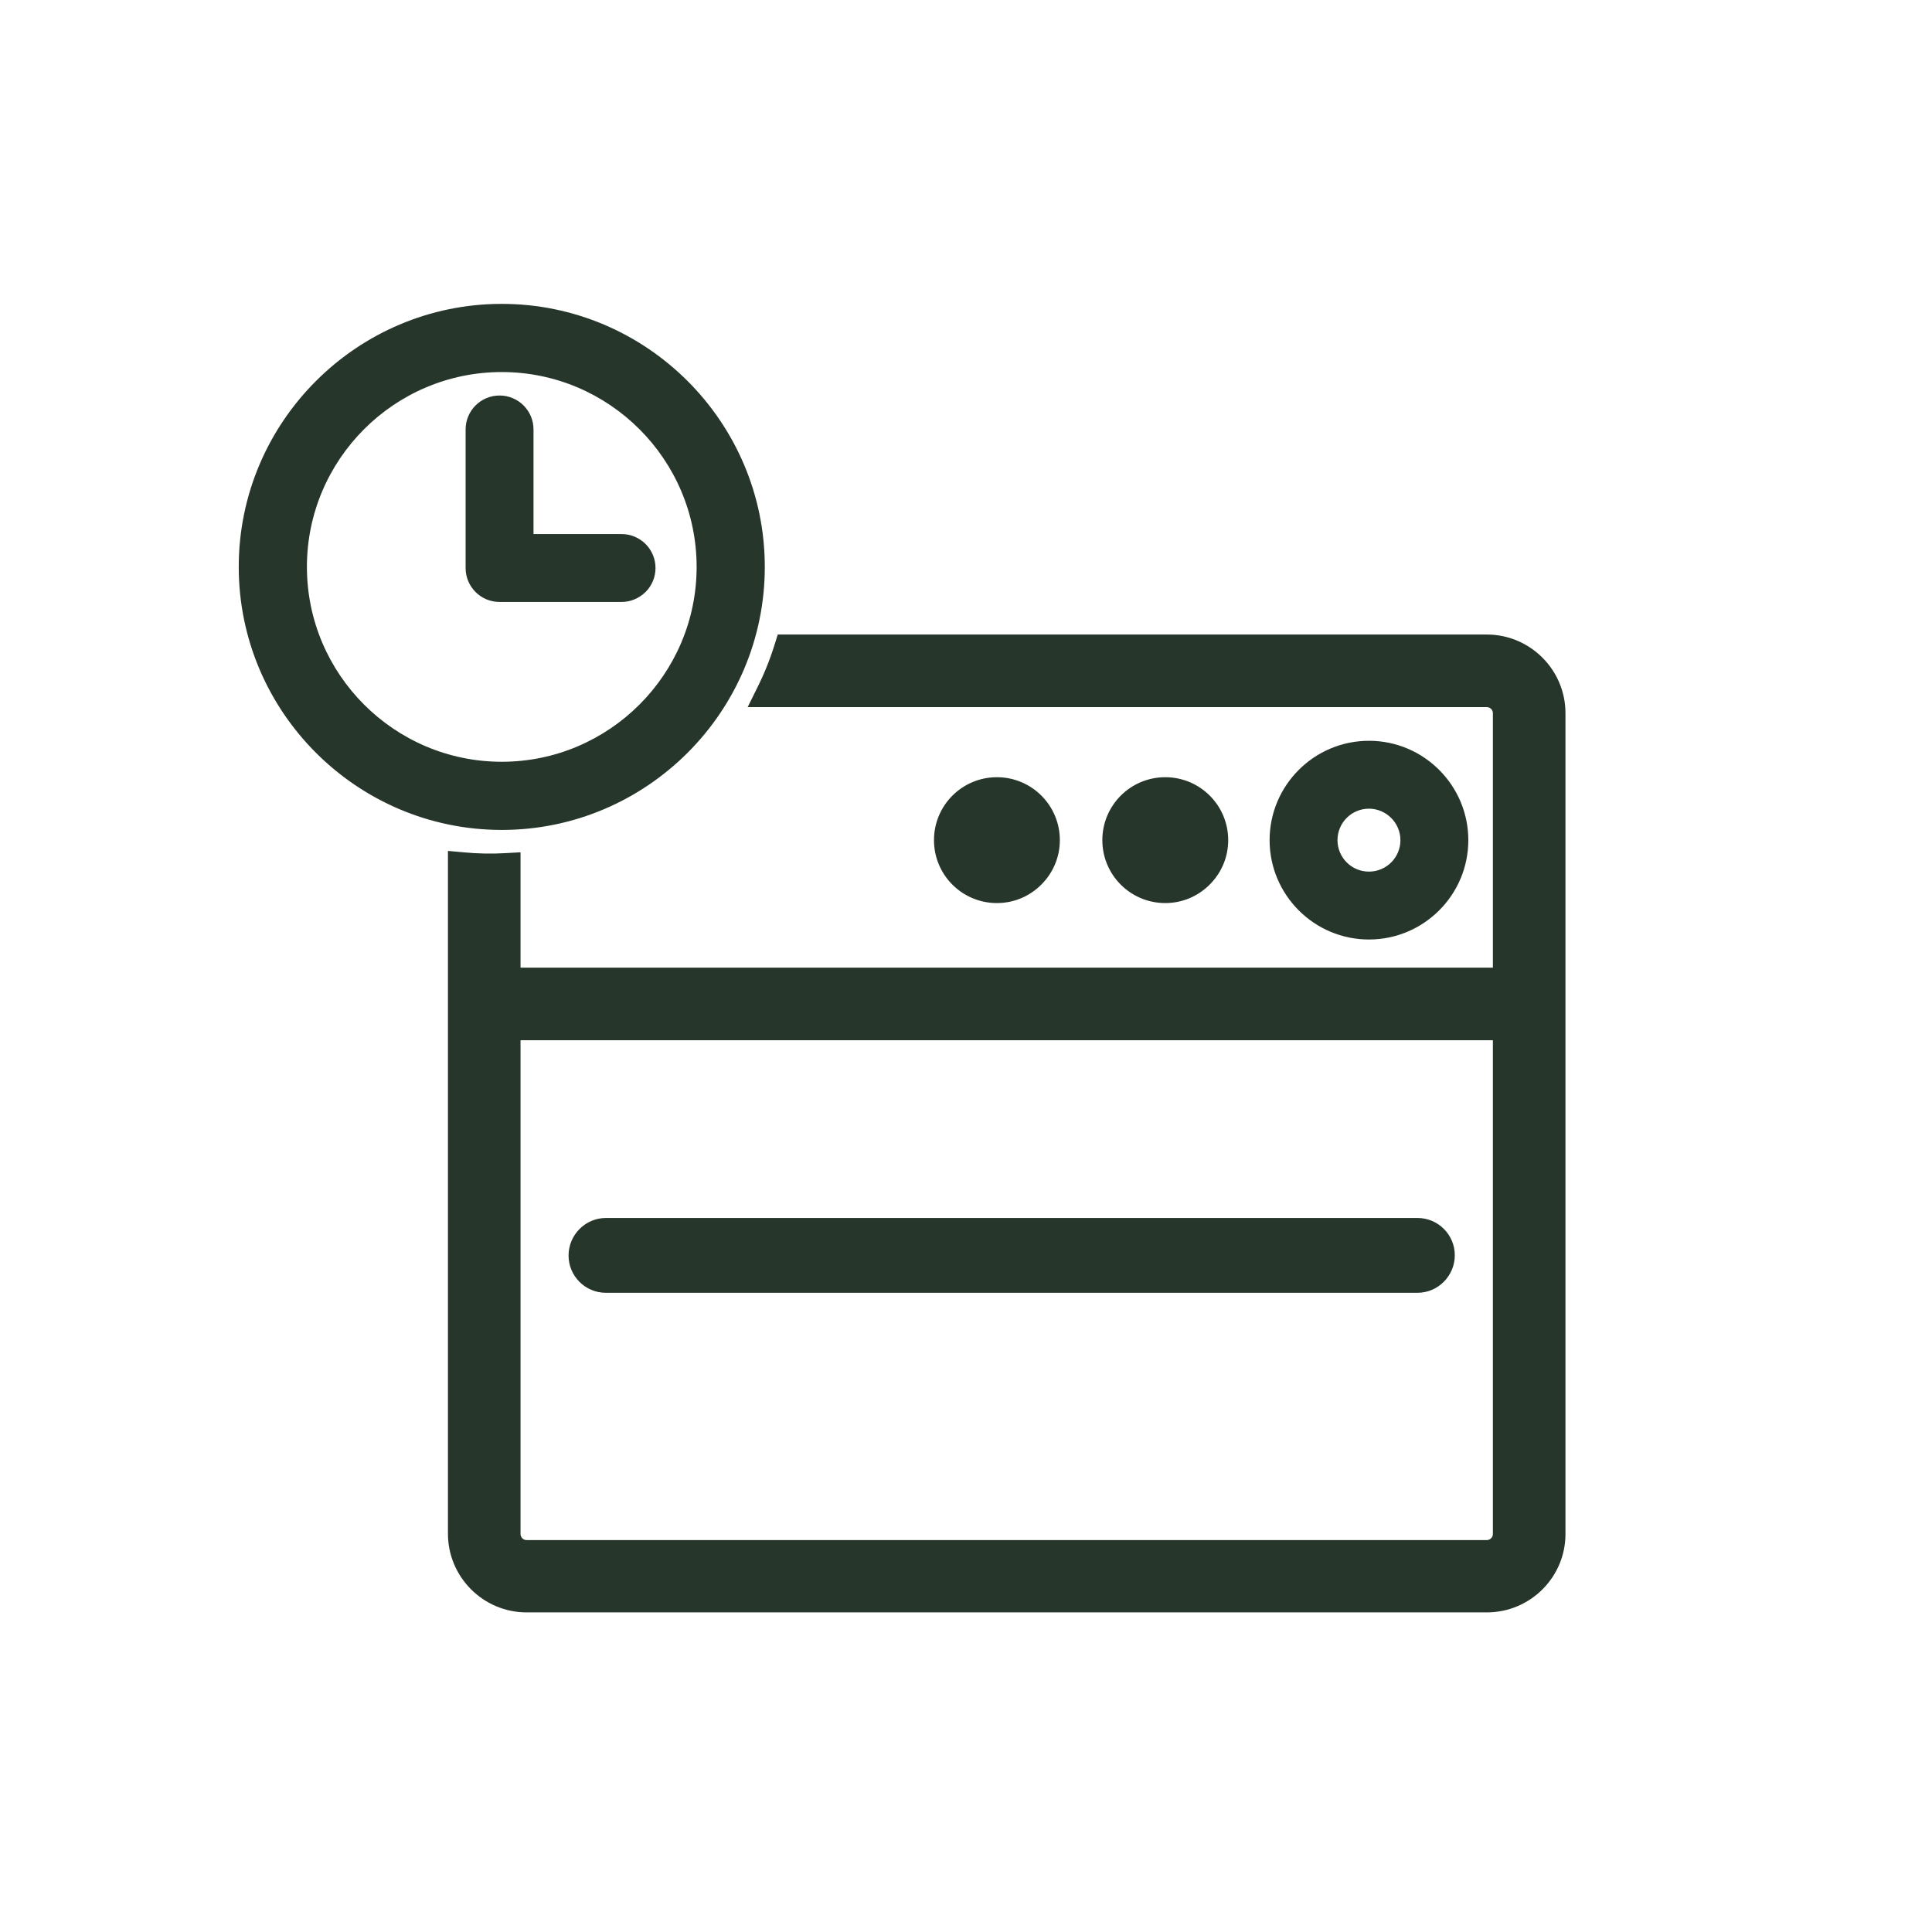
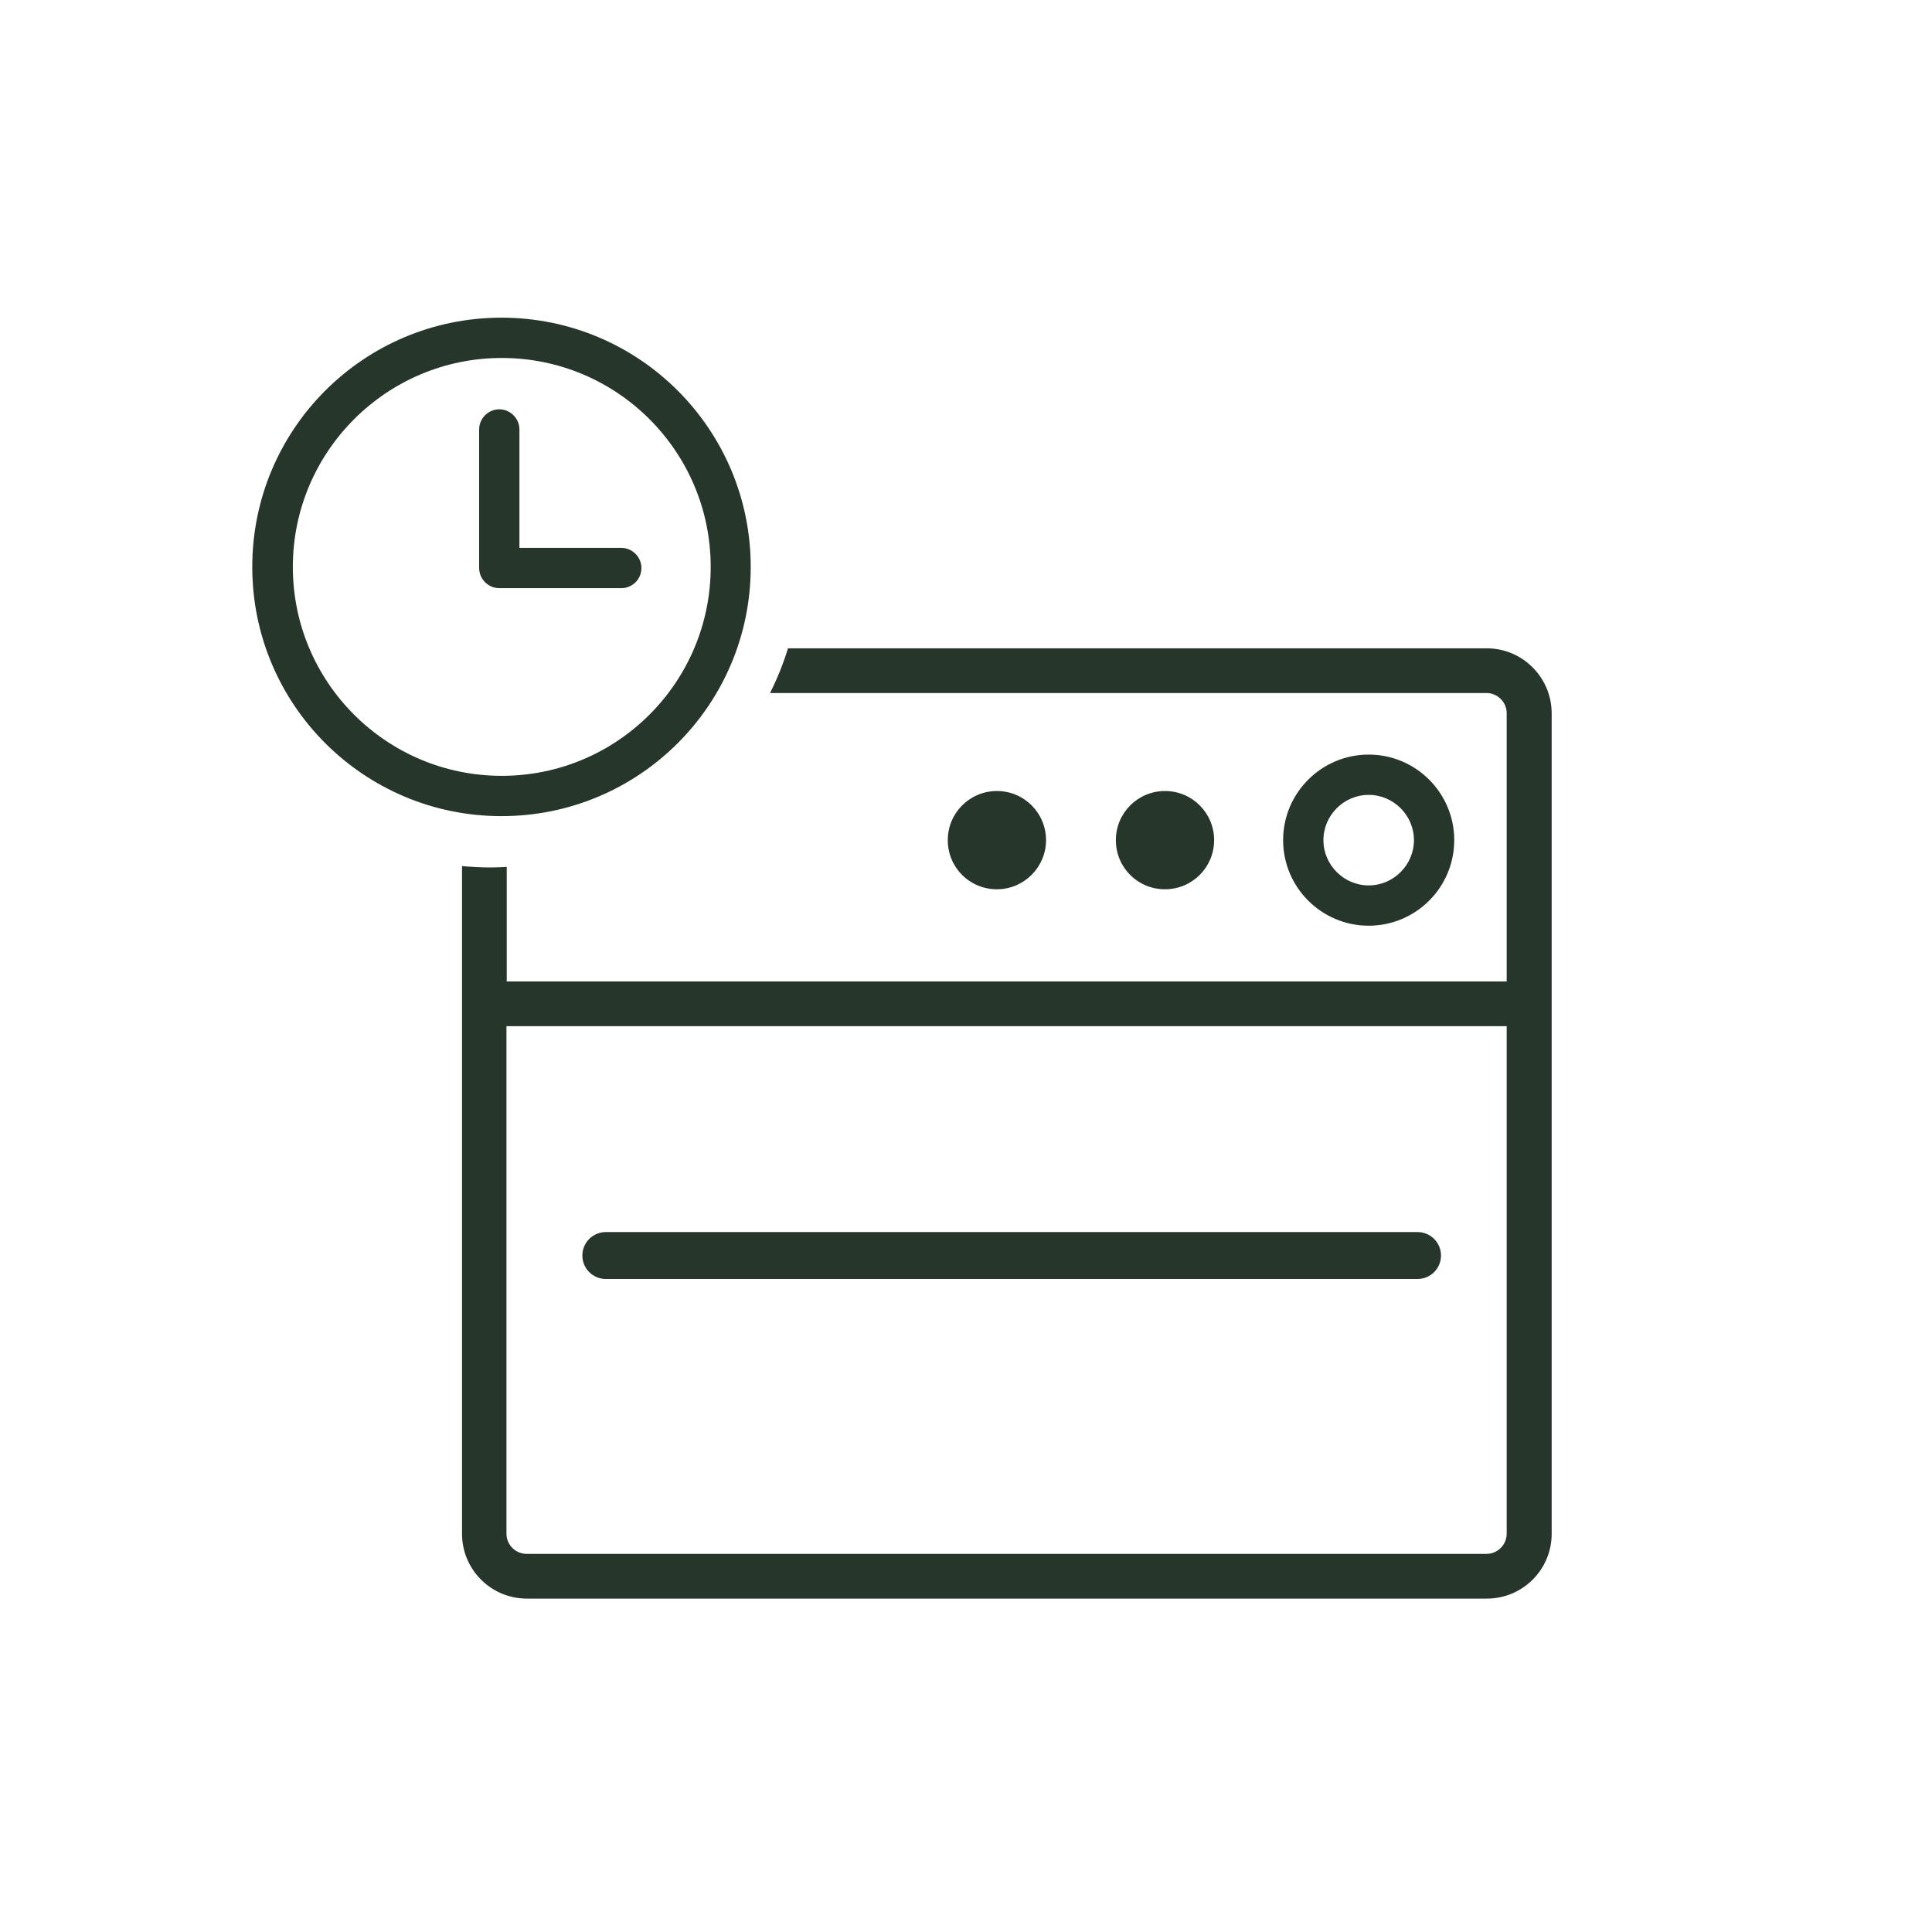
<svg xmlns="http://www.w3.org/2000/svg" version="1.1" id="Calque_1" x="0px" y="0px" viewBox="0 0 700 700" style="enable-background:new 0 0 700 700;" xml:space="preserve">
  <style type="text/css">
	.st0{fill:#27362B;}
</style>
  <g>
    <path class="st0" d="M526.9,304.4c0-17.1-13.9-31-31-31c-17.1,0-31,13.9-31,31c0,17.1,13.9,31,31,31   C513,335.4,526.9,321.5,526.9,304.4L526.9,304.4z M479.5,304.4c0-9,7.4-16.4,16.4-16.4c9,0,16.4,7.4,16.4,16.4   c0,9-7.4,16.4-16.4,16.4C486.9,320.8,479.5,313.4,479.5,304.4L479.5,304.4z M439.9,304.4c0-9.8-7.9-17.8-17.8-17.8   c-9.8,0-17.8,7.9-17.8,17.8s7.9,17.8,17.8,17.8C432,322.2,439.9,314.2,439.9,304.4z M379,304.4c0-9.8-7.9-17.8-17.8-17.8   c-9.8,0-17.8,7.9-17.8,17.8s7.9,17.8,17.8,17.8C371,322.2,379,314.2,379,304.4z M219.5,463.4h294.1c4.7,0,8.5-3.8,8.5-8.5   c0-4.7-3.8-8.5-8.5-8.5H219.5c-4.7,0-8.5,3.8-8.5,8.5C211,459.6,214.8,463.4,219.5,463.4L219.5,463.4z M272,205.4   c0-49.9-40.4-90.3-90.3-90.3s-90.3,40.4-90.3,90.3c0,49.9,40.4,90.3,90.3,90.3S272,255.3,272,205.4z M106.1,205.4   c0-41.7,33.9-75.7,75.7-75.7s75.7,33.9,75.7,75.7s-33.9,75.7-75.7,75.7C140,281.1,106.1,247.2,106.1,205.4z M538.7,234.9H285.5   c-1.7,5.6-3.9,11-6.5,16.2h259.6c4,0,7.3,3.3,7.3,7.3v97.2H183.6v-41.5c-2,0.1-3.9,0.2-5.9,0.2c-3.5,0-6.9-0.2-10.3-0.5v241.9   c0,13,10.5,23.5,23.5,23.5h347.8c13,0,23.5-10.5,23.5-23.5l0-297.4C562.1,245.4,551.6,234.9,538.7,234.9L538.7,234.9z M545.9,555.7   c0,4-3.3,7.3-7.3,7.3H190.8c-4,0-7.3-3.3-7.3-7.3V371.8h362.4L545.9,555.7z M232.4,205.8c0-4-3.3-7.3-7.3-7.3h-36.9v-42.9   c0-4-3.3-7.3-7.3-7.3c-4,0-7.3,3.3-7.3,7.3v50.2c0,4,3.3,7.3,7.3,7.3h44.2C229.2,213.1,232.4,209.8,232.4,205.8L232.4,205.8z" />
-     <path class="st0" d="M538.7,584.2H190.8c-15.7,0-28.5-12.8-28.5-28.5V308.3l5.5,0.5c5.1,0.5,10.4,0.6,15.5,0.3l5.3-0.3v41.8h352.3   v-92.2c0-1.2-1-2.2-2.2-2.2H270.9l3.6-7.3c2.5-5,4.6-10.3,6.2-15.5l1.1-3.5h256.9c15.7,0,28.5,12.8,28.5,28.5l0,297.4   C567.2,571.5,554.4,584.2,538.7,584.2z M172.4,319.2v236.6c0,10.2,8.3,18.4,18.4,18.4h347.9c10.2,0,18.4-8.3,18.4-18.4l0-297.4   c0-10.2-8.3-18.4-18.4-18.4H289.2c-0.7,2.1-1.5,4.1-2.3,6.1h251.8c6.8,0,12.3,5.5,12.3,12.3v102.3H178.5v-41.4   C176.5,319.3,174.4,319.3,172.4,319.2z M538.7,568H190.8c-6.8,0-12.3-5.5-12.3-12.3v-189H551l0,189C551,562.5,545.5,568,538.7,568z    M188.6,376.9v178.9c0,1.2,1,2.2,2.2,2.2h347.9c1.2,0,2.2-1,2.2-2.2l0-178.9H188.6z M513.6,468.4H219.5c-7.5,0-13.5-6.1-13.5-13.5   c0-7.5,6.1-13.6,13.5-13.6h294.1c7.5,0,13.5,6.1,13.5,13.5C527.1,462.3,521,468.4,513.6,468.4z M219.5,451.4   c-1.9,0-3.5,1.6-3.5,3.5c0,1.9,1.6,3.5,3.5,3.5h294.1c1.9,0,3.5-1.6,3.5-3.5c0-1.9-1.6-3.5-3.5-3.5H219.5z M496,340.4   c-19.9,0-36-16.2-36-36c0-19.9,16.2-36,36-36c19.9,0,36,16.2,36,36C532,324.3,515.8,340.4,496,340.4z M496,278.5   c-14.3,0-26,11.6-26,25.9c0,14.3,11.6,26,26,26c14.3,0,25.9-11.6,25.9-26C521.9,290.1,510.3,278.5,496,278.5z M422.2,327.2   C422.2,327.2,422.2,327.2,422.2,327.2c-12.6,0-22.8-10.2-22.8-22.8s10.2-22.8,22.8-22.8s22.8,10.2,22.8,22.8   c0,6.1-2.4,11.8-6.7,16.1C434,324.8,428.3,327.2,422.2,327.2z M422.2,291.7c-7,0-12.7,5.7-12.7,12.7c0,7,5.7,12.7,12.7,12.7h0   c3.4,0,6.6-1.3,9-3.7c2.4-2.4,3.7-5.6,3.7-9C434.9,297.4,429.2,291.7,422.2,291.7z M361.2,327.2   C361.2,327.2,361.2,327.2,361.2,327.2c-12.6,0-22.8-10.2-22.8-22.8s10.2-22.8,22.8-22.8c12.6,0,22.8,10.2,22.8,22.8   c0,6.1-2.4,11.8-6.7,16.1C373,324.8,367.3,327.2,361.2,327.2z M361.2,291.7c-7,0-12.7,5.7-12.7,12.7c0,7,5.7,12.7,12.7,12.7h0   c3.4,0,6.6-1.3,9-3.7c2.4-2.4,3.7-5.6,3.7-9C373.9,297.4,368.2,291.7,361.2,291.7z M496,325.8c-11.8,0-21.4-9.6-21.4-21.4   S484.1,283,496,283c11.8,0,21.4,9.6,21.4,21.4S507.8,325.8,496,325.8z M496,293c-6.3,0-11.4,5.1-11.4,11.4s5.1,11.4,11.4,11.4   c6.3,0,11.4-5.1,11.4-11.4S502.2,293,496,293z M181.8,300.7c-52.5,0-95.3-42.8-95.3-95.3s42.8-95.3,95.3-95.3s95.3,42.8,95.3,95.3   S234.3,300.7,181.8,300.7z M181.8,120.2c-47,0-85.2,38.2-85.2,85.2s38.2,85.2,85.2,85.2s85.2-38.2,85.2-85.2   S228.7,120.2,181.8,120.2z M181.8,286.2c-44.5,0-80.7-36.2-80.7-80.7c0-44.5,36.2-80.7,80.7-80.7s80.7,36.2,80.7,80.7   S226.3,286.2,181.8,286.2z M181.8,134.8c-38.9,0-70.6,31.7-70.6,70.6c0,38.9,31.7,70.6,70.6,70.6c38.9,0,70.6-31.7,70.6-70.6   S220.7,134.8,181.8,134.8z M225.2,218.1C225.2,218.1,225.2,218.1,225.2,218.1h-44.2c-6.8,0-12.3-5.5-12.3-12.3v-50.2   c0-6.8,5.5-12.3,12.3-12.3s12.3,5.5,12.3,12.3v37.9h31.9c6.8,0,12.3,5.5,12.3,12.3v0c0,3.3-1.3,6.4-3.6,8.7   C231.5,216.8,228.5,218.1,225.2,218.1z M180.9,153.3c-1.2,0-2.2,1-2.2,2.2v50.2c0,1.2,1,2.2,2.2,2.2h44.2h0c0.8,0,1.3-0.4,1.6-0.6   c0.2-0.2,0.7-0.8,0.7-1.6h0c0-1.2-1-2.2-2.3-2.2h-42v-48C183.2,154.3,182.2,153.3,180.9,153.3z" />
  </g>
</svg>